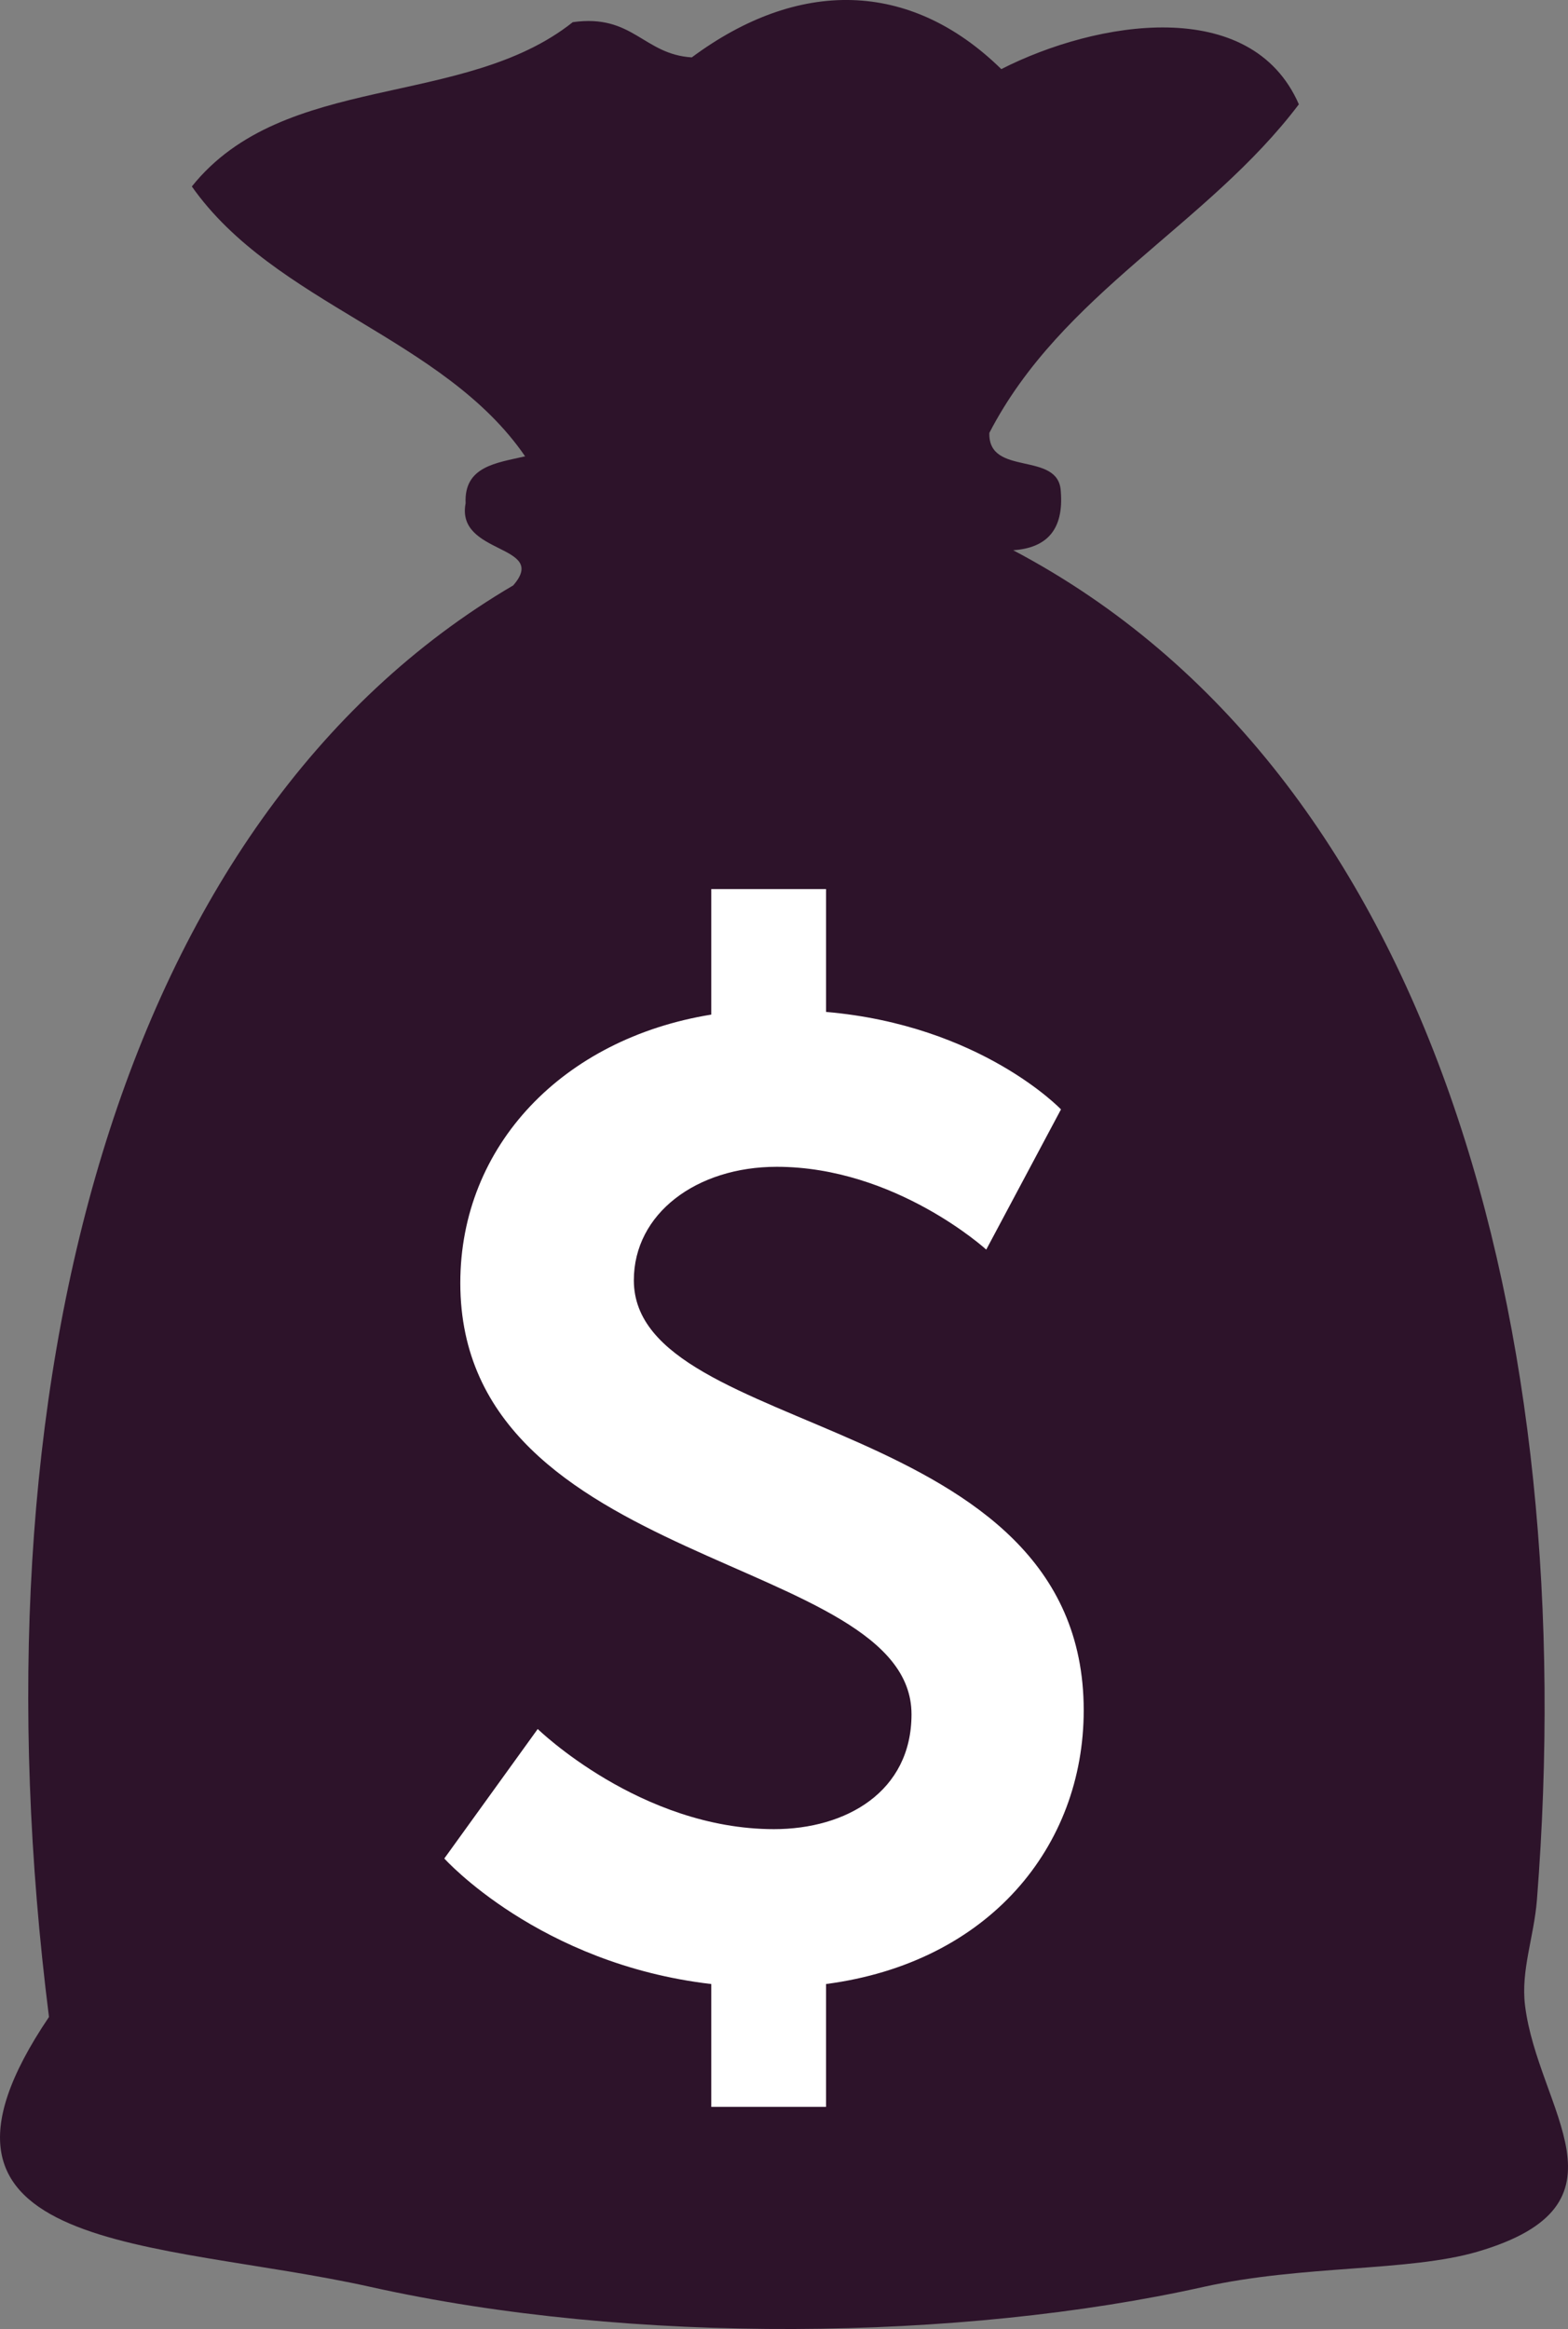
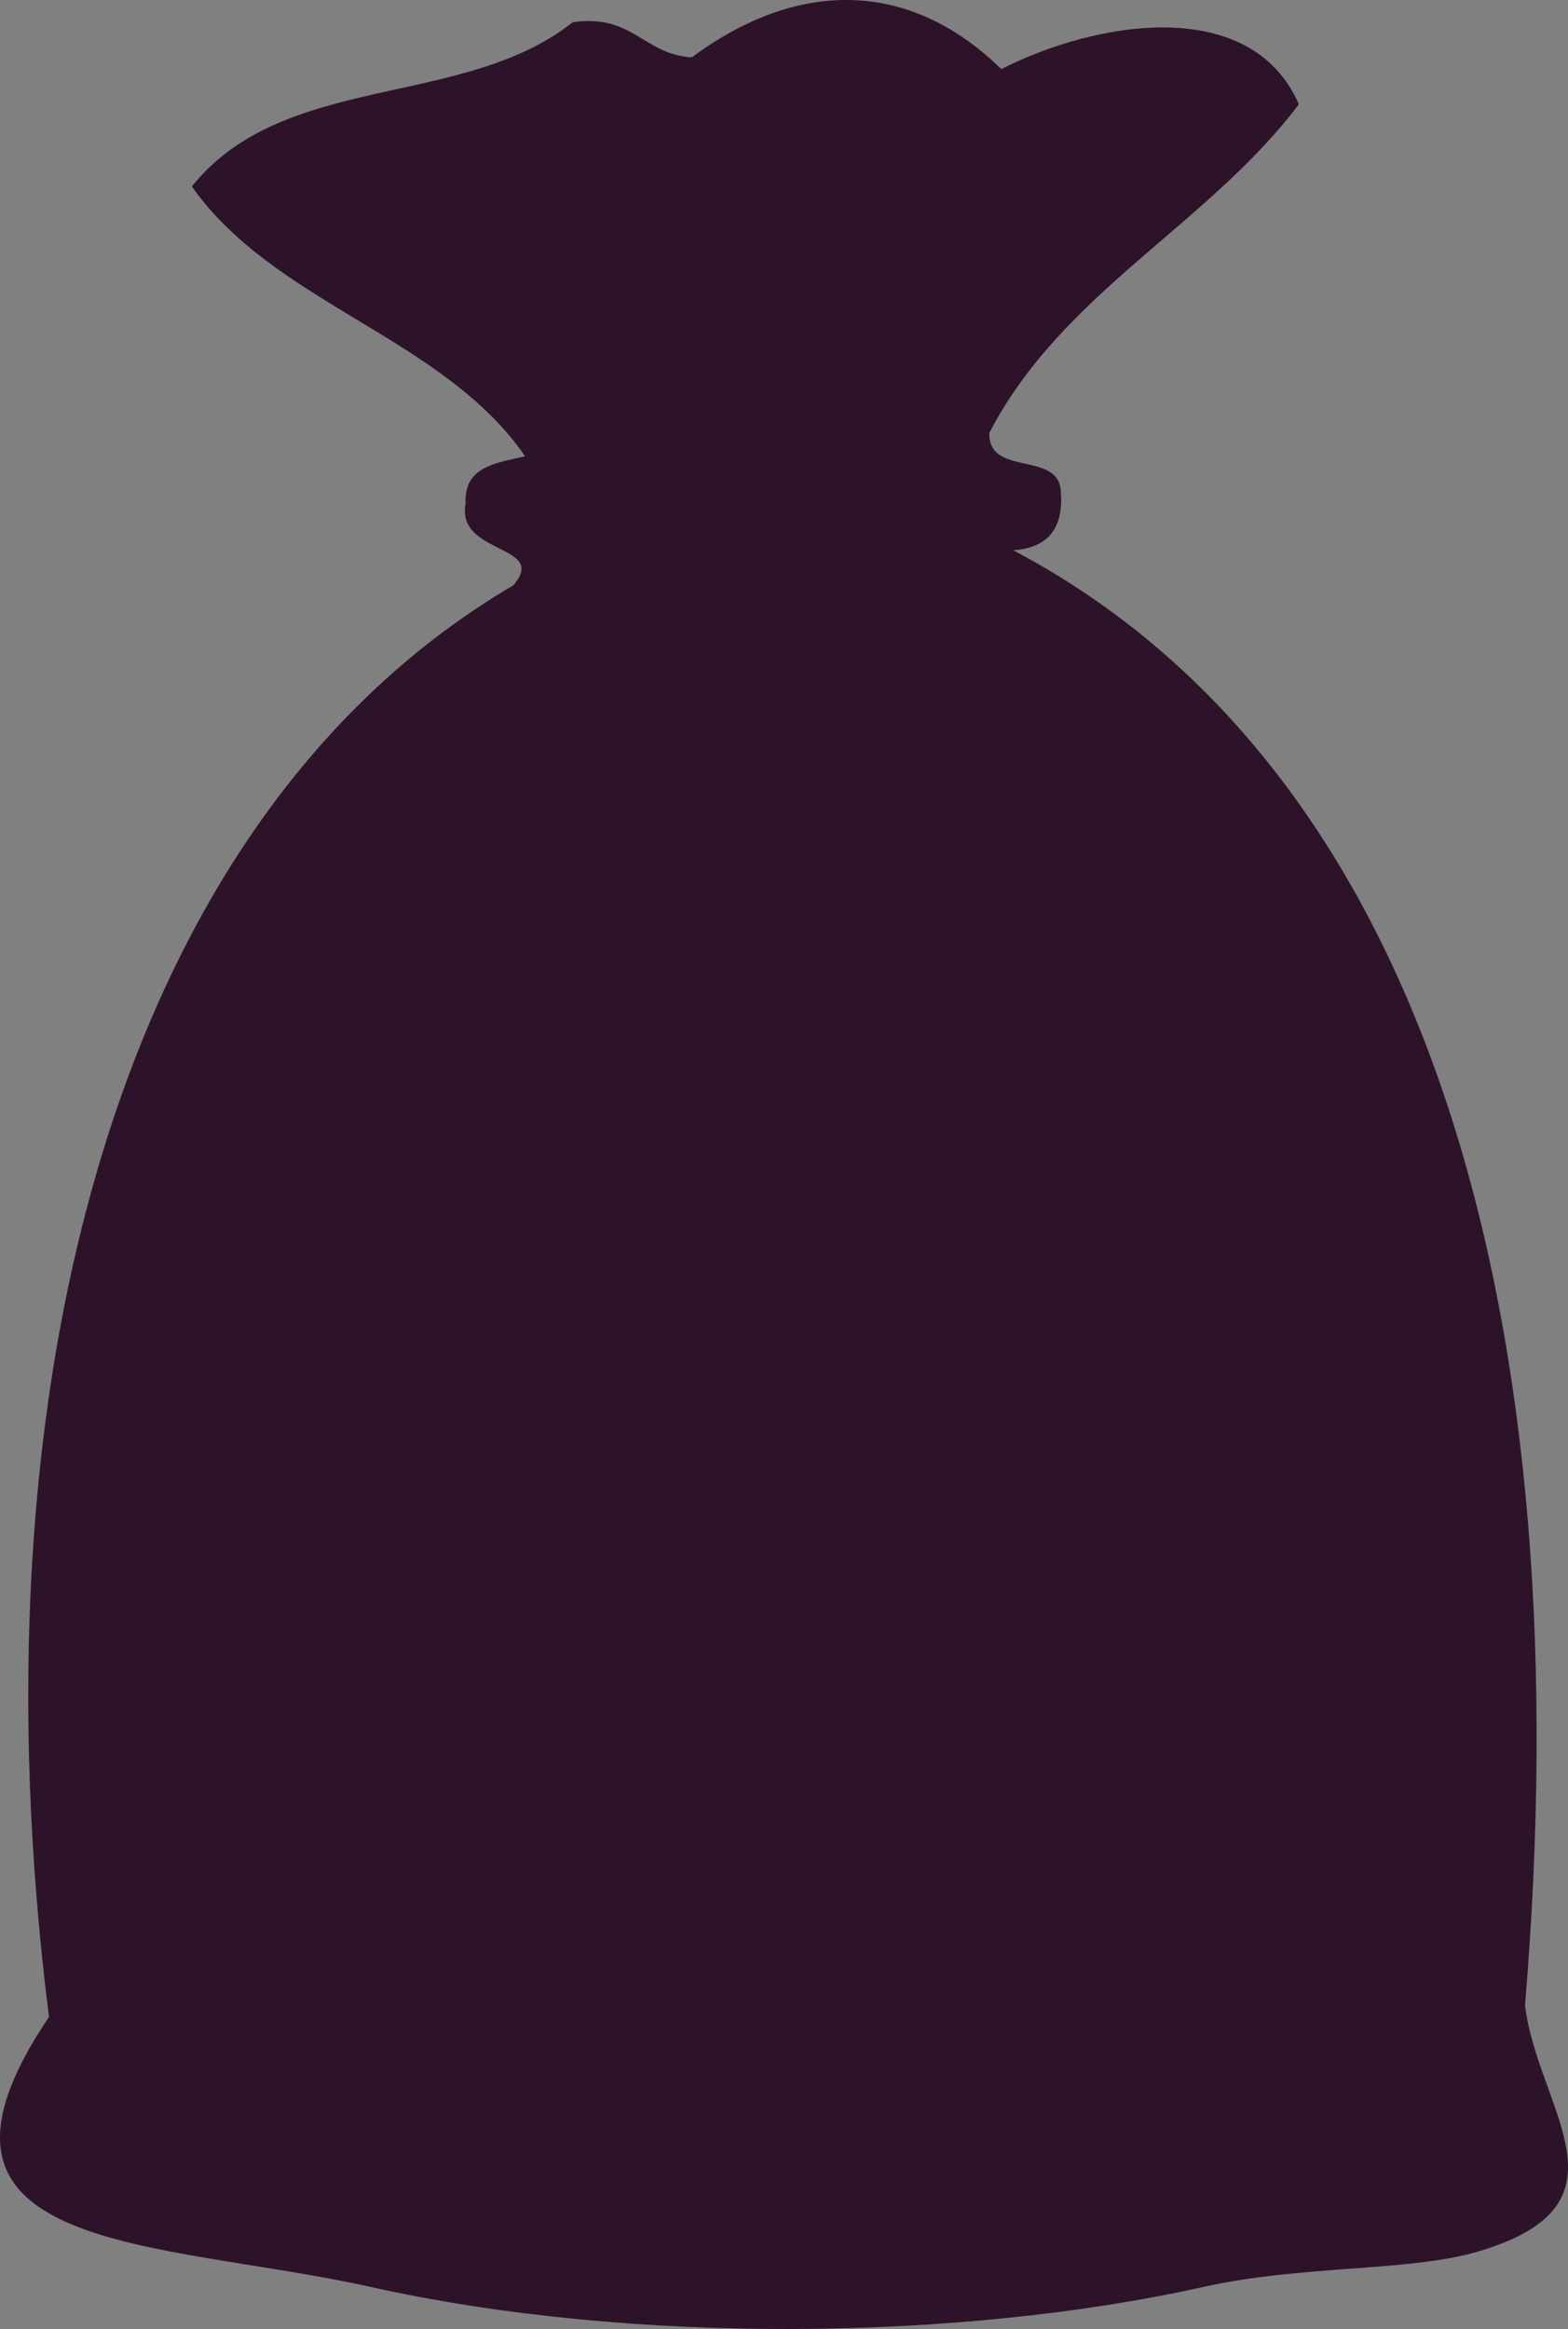
<svg xmlns="http://www.w3.org/2000/svg" width="53.879" height="80" viewBox="0 0 53.879 80">
  <rect x="0" y="0" width="53.879" height="80" fill="#808080" stroke="none" />
-   <path fill="#2D132A" d="M52.402 68.879c-.146-1.205.309-2.346.41-3.628C54.343 45.715 49.306 26.54 34.814 18.9c1.15-.076 1.742-.701 1.637-2.016-.063-1.416-2.502-.49-2.455-2.015 2.486-4.805 7.492-7.127 10.635-11.286C42.988-.177 37.676.71 34.406 2.374c-3.15-3.085-6.992-3.105-10.635-.403-1.668-.103-2.021-1.502-4.09-1.209C15.919 3.75 9.756 2.455 6.592 6.405c2.848 4.045 8.646 5.183 11.452 9.27-.996.228-2.104.345-2.045 1.612-.344 1.788 2.874 1.4 1.636 2.821C3.995 28.119-1.042 47.685 1.683 69.282c-5.537 8.192 3.755 7.646 11.044 9.271 8.971 2 20.296 1.858 28.632 0 3.395-.756 7.045-.517 9.408-1.208 5.549-1.627 2.076-4.86 1.635-8.466z" />
-   <path fill="#FFF" d="M18.477 59.39s3.532 3.44 8.119 3.44c2.477 0 4.725-1.285 4.725-3.945 0-5.504-15.504-4.954-15.504-14.815 0-4.724 3.532-8.394 8.623-9.219v-4.312h3.945v4.22c5.32.458 8.072 3.348 8.072 3.348l-2.568 4.816s-3.119-2.844-7.201-2.844c-2.752 0-4.908 1.605-4.908 3.898 0 5.458 15.458 4.495 15.458 14.77 0 4.679-3.257 8.669-8.853 9.403v4.22H24.44v-4.22c-5.917-.688-9.173-4.312-9.173-4.312l3.21-4.448z" />
+   <path fill="#2D132A" d="M52.402 68.879C54.343 45.715 49.306 26.54 34.814 18.9c1.15-.076 1.742-.701 1.637-2.016-.063-1.416-2.502-.49-2.455-2.015 2.486-4.805 7.492-7.127 10.635-11.286C42.988-.177 37.676.71 34.406 2.374c-3.15-3.085-6.992-3.105-10.635-.403-1.668-.103-2.021-1.502-4.09-1.209C15.919 3.75 9.756 2.455 6.592 6.405c2.848 4.045 8.646 5.183 11.452 9.27-.996.228-2.104.345-2.045 1.612-.344 1.788 2.874 1.4 1.636 2.821C3.995 28.119-1.042 47.685 1.683 69.282c-5.537 8.192 3.755 7.646 11.044 9.271 8.971 2 20.296 1.858 28.632 0 3.395-.756 7.045-.517 9.408-1.208 5.549-1.627 2.076-4.86 1.635-8.466z" />
</svg>